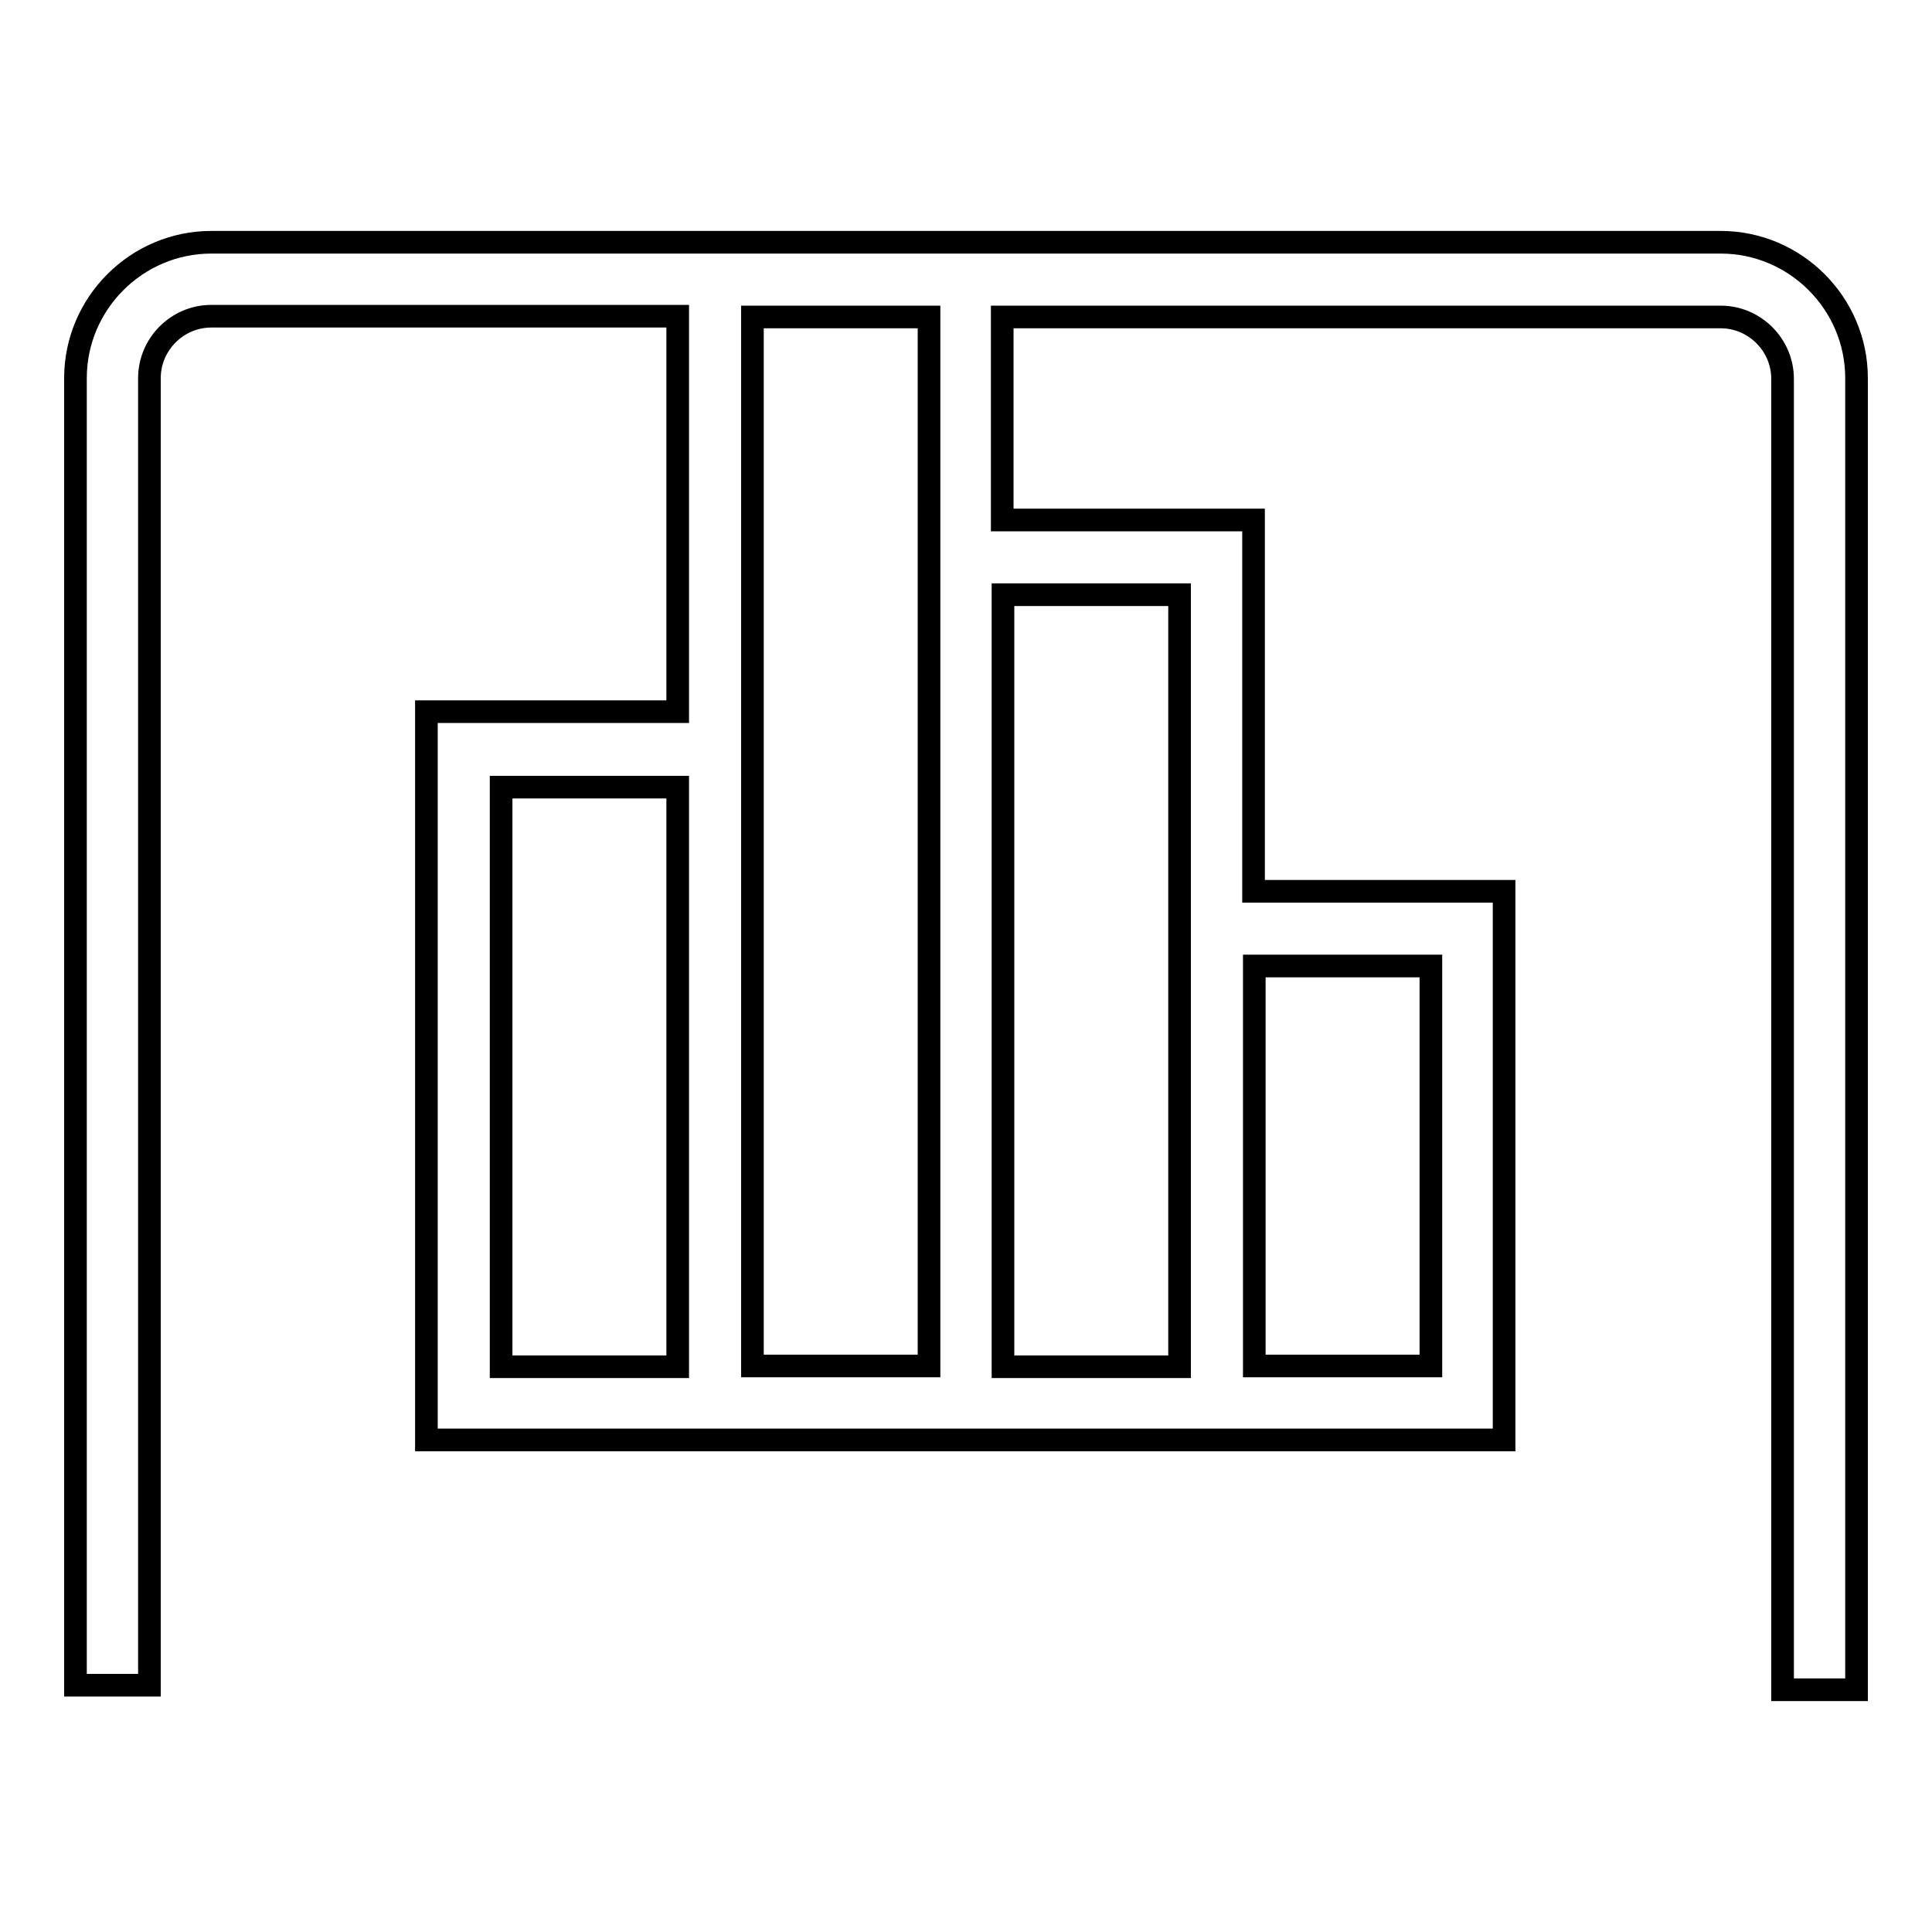
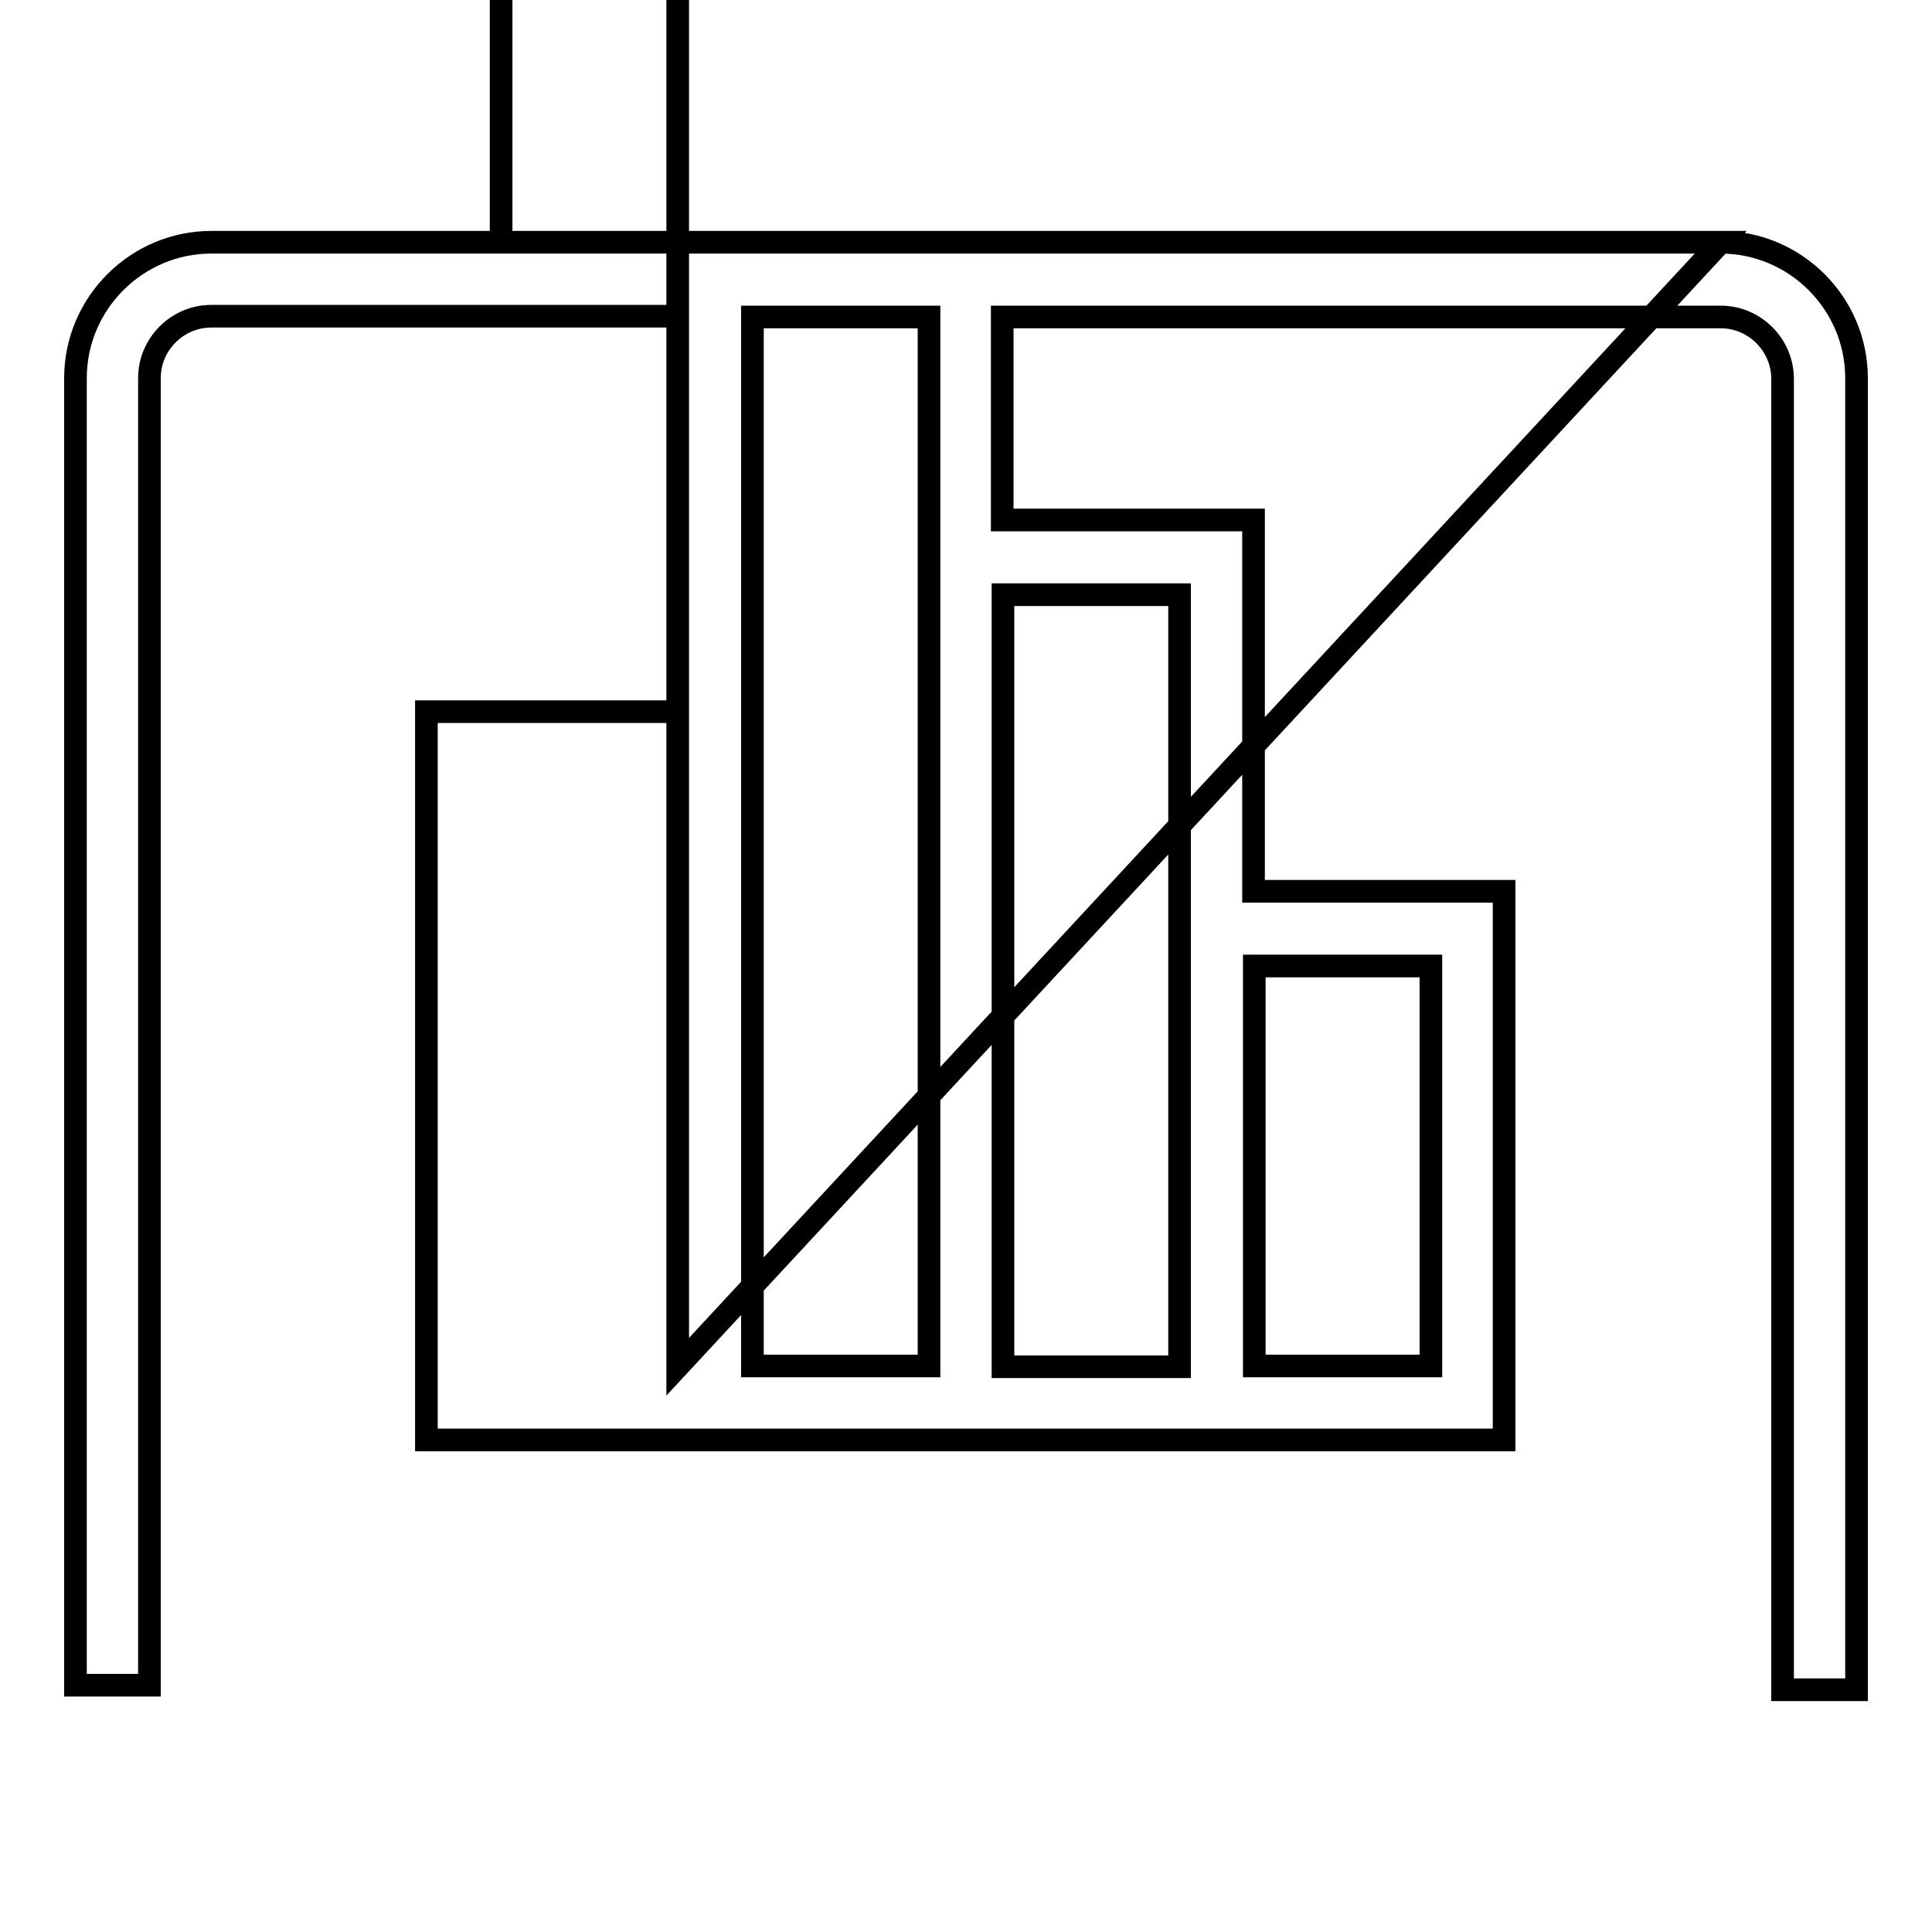
<svg xmlns="http://www.w3.org/2000/svg" version="1.1" x="0px" y="0px" viewBox="0 0 256 256" enable-background="new 0 0 256 256" xml:space="preserve">
  <g>
    <g>
-       <path stroke-width="3" fill-opacity="0" stroke="#000000" d="M228,32.1h-95.1H89.8H28c-9.9,0-18,8.1-18,18v173.2h9.8V50.1c0-4.5,3.7-8.2,8.2-8.2h61.8v52.4H56.5v96.5h33.3h9.8h23.4h9.8h23.4h9.8h33.3v-72.7h-33.2V68.9h-33.3V42H228c4.5,0,8.2,3.7,8.2,8.2v173.7h9.8V50.1C246,40.2,237.9,32.1,228,32.1z M89.8,181.1H66.4v-76.8h23.4V181.1z M189.6,128v53h-23.4v-53H189.6z M156.3,78.8v39.4v62.9h-23.4V78.8H156.3z M123.1,68.9v112.1H99.7V94.4V42h23.4V68.9z" />
+       <path stroke-width="3" fill-opacity="0" stroke="#000000" d="M228,32.1h-95.1H89.8H28c-9.9,0-18,8.1-18,18v173.2h9.8V50.1c0-4.5,3.7-8.2,8.2-8.2h61.8v52.4H56.5v96.5h33.3h9.8h23.4h9.8h23.4h9.8h33.3v-72.7h-33.2V68.9h-33.3V42H228c4.5,0,8.2,3.7,8.2,8.2v173.7h9.8V50.1C246,40.2,237.9,32.1,228,32.1z H66.4v-76.8h23.4V181.1z M189.6,128v53h-23.4v-53H189.6z M156.3,78.8v39.4v62.9h-23.4V78.8H156.3z M123.1,68.9v112.1H99.7V94.4V42h23.4V68.9z" />
    </g>
  </g>
</svg>